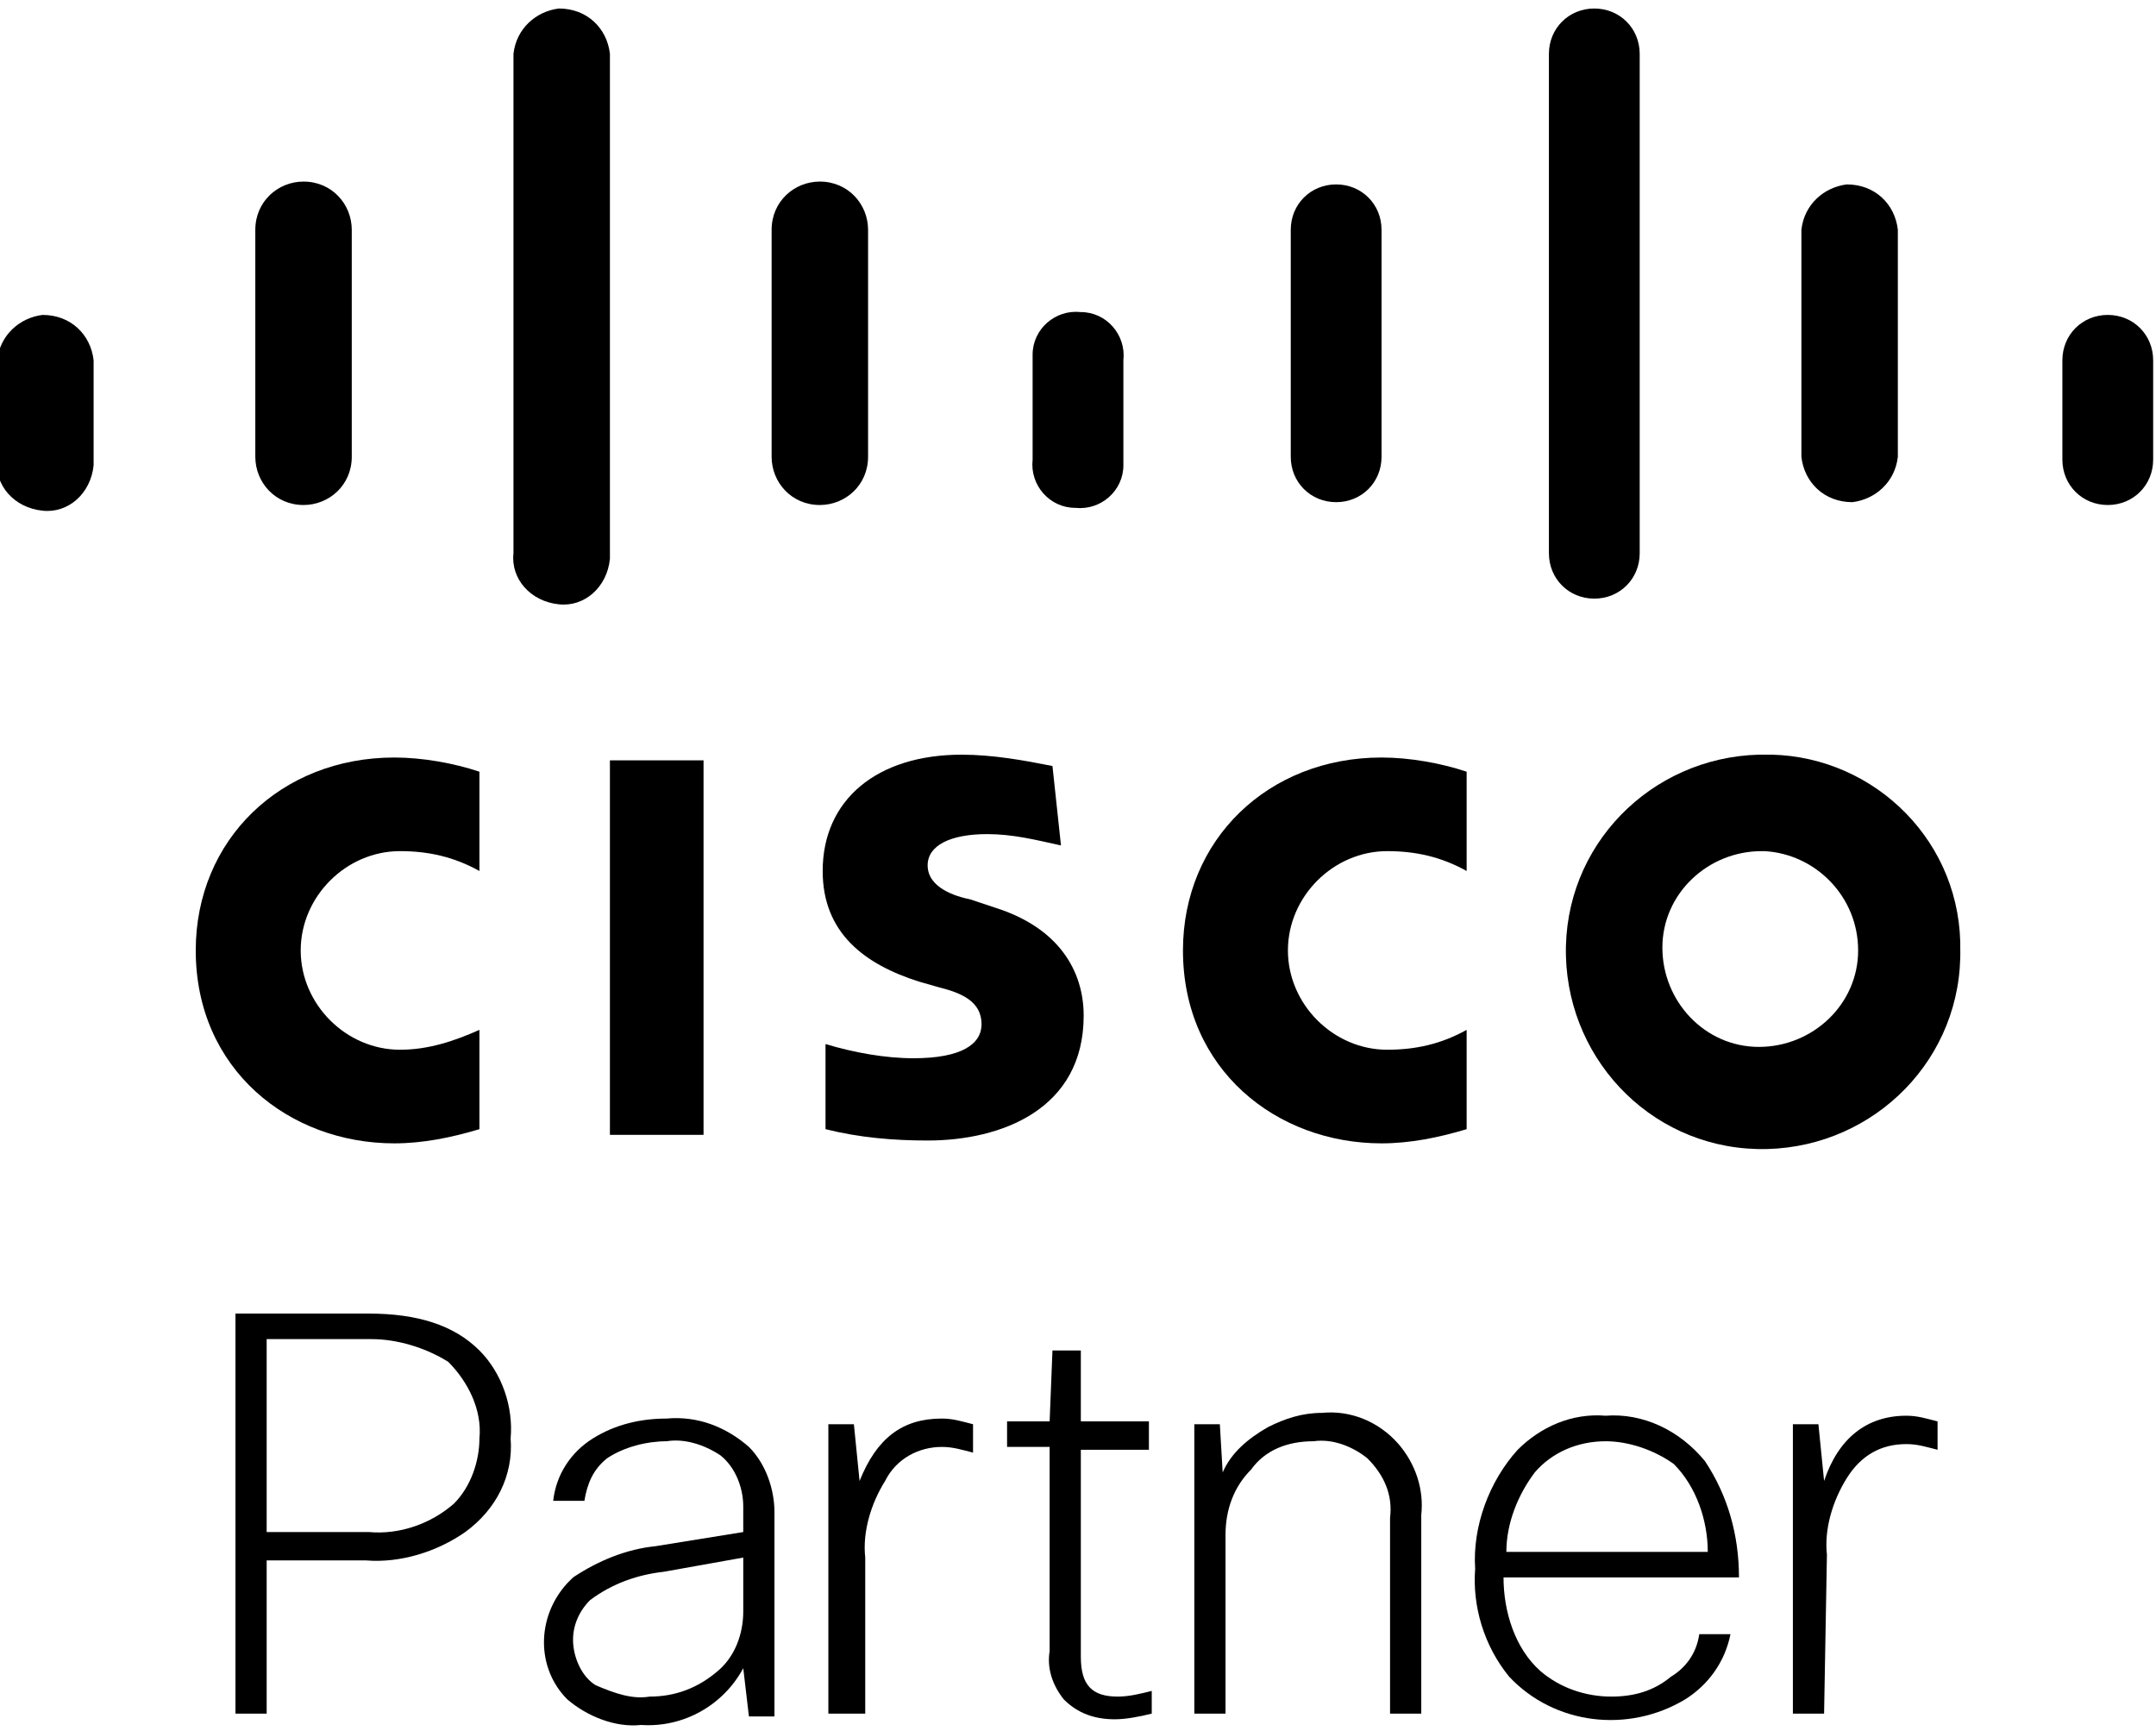
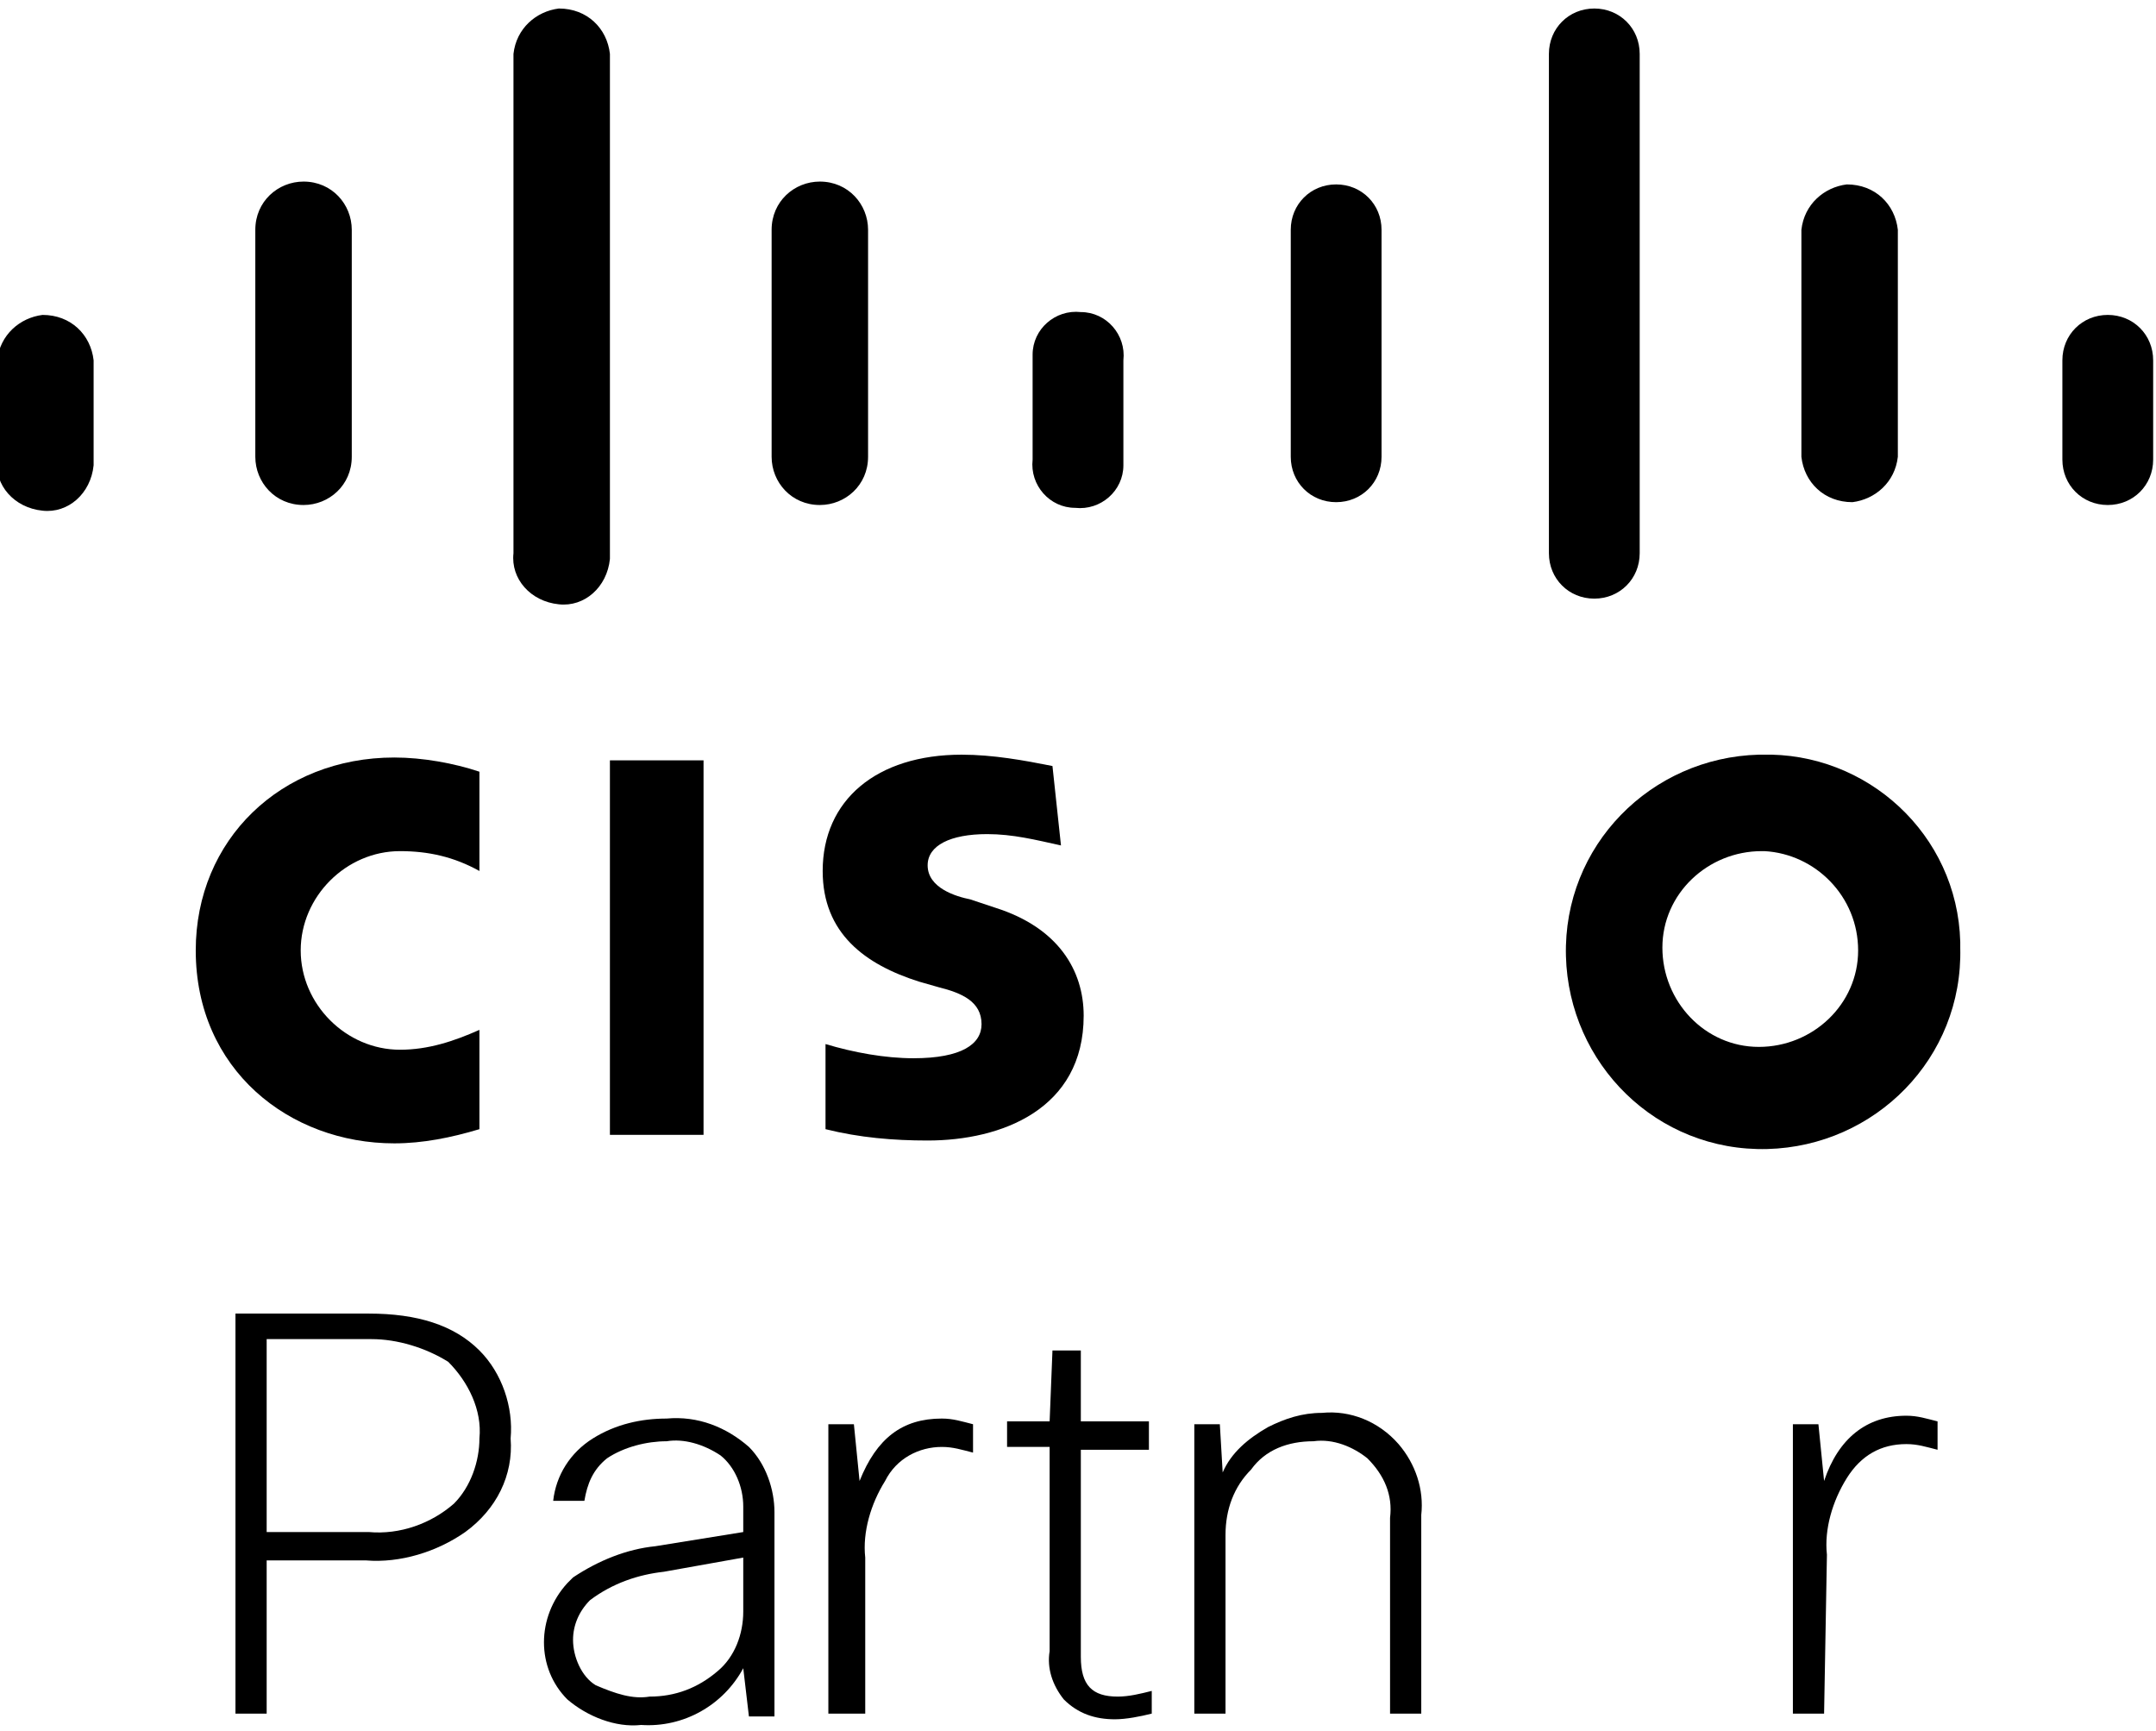
<svg xmlns="http://www.w3.org/2000/svg" version="1.1" id="Layer_1" x="0px" y="0px" viewBox="0 0 76 61" style="enable-background:new 0 0 76 61;" xml:space="preserve">
  <g>
    <path d="M13.1,47.2H9.4v6.8H13c1.1,0.1,2.2-0.3,3-1c0.6-0.6,0.9-1.5,0.9-2.3c0.1-1-0.4-2-1.1-2.7C15,47.5,14,47.2,13.1,47.2 M8.3,46.3H13c1.7,0,3,0.4,3.9,1.3c0.8,0.8,1.2,2,1.1,3.1c0.1,1.3-0.5,2.5-1.6,3.3c-1,0.7-2.3,1.1-3.5,1H9.4v5.4H8.3V46.3z" />
    <path d="M22.9,59.8c0.9,0,1.7-0.3,2.4-0.9c0.6-0.5,0.9-1.3,0.9-2.1v-1.9l-2.8,0.5c-0.9,0.1-1.8,0.4-2.6,1c-0.4,0.4-0.6,0.9-0.6,1.4 c0,0.6,0.3,1.3,0.8,1.6C21.7,59.7,22.3,59.9,22.9,59.8 M20.6,52.9h-1.1c0.1-0.9,0.6-1.7,1.4-2.2c0.8-0.5,1.7-0.7,2.6-0.7 c1.1-0.1,2.1,0.3,2.9,1c0.6,0.6,0.9,1.5,0.9,2.3v7.2h-0.9l-0.2-1.7c-0.7,1.3-2.1,2.1-3.6,2c-0.9,0.1-1.9-0.3-2.6-0.9 c-1.1-1.1-1.1-2.9,0-4.1c0.1-0.1,0.1-0.1,0.2-0.2c0.9-0.6,1.9-1,2.9-1.1l3.1-0.5v-0.9c0-0.7-0.3-1.4-0.8-1.8 c-0.6-0.4-1.3-0.6-1.9-0.5c-0.7,0-1.5,0.2-2.1,0.6C20.9,51.8,20.7,52.3,20.6,52.9" />
    <path d="M30.3,60.4h-1.1V50.2h0.9l0.2,2c0.6-1.5,1.5-2.2,2.9-2.2c0.4,0,0.7,0.1,1.1,0.2v1c-0.4-0.1-0.7-0.2-1.1-0.2 c-0.8,0-1.6,0.4-2,1.2c-0.5,0.8-0.8,1.8-0.7,2.7V60.4z" />
    <path d="M40.5,51.1h-2.4v7.3c0,1,0.4,1.4,1.3,1.4c0.4,0,0.8-0.1,1.2-0.2v0.8c-0.4,0.1-0.9,0.2-1.3,0.2c-0.7,0-1.3-0.2-1.8-0.7 c-0.4-0.5-0.6-1.1-0.5-1.7v-7.2h-1.5v-0.9h1.5l0.1-2.5h1v2.5h2.4V51.1z" />
    <path d="M43.2,60.4h-1.1V50.2H43l0.1,1.7c0.3-0.7,0.9-1.2,1.6-1.6c0.6-0.3,1.2-0.5,1.9-0.5c1-0.1,2,0.3,2.7,1.1 c0.6,0.7,0.9,1.6,0.8,2.5v7H49v-6.9c0.1-0.8-0.2-1.5-0.8-2.1c-0.5-0.4-1.2-0.7-1.9-0.6c-0.9,0-1.7,0.3-2.2,1 c-0.6,0.6-0.9,1.4-0.9,2.3V60.4z" />
-     <path d="M56.6,50.8c-1,0-1.9,0.4-2.5,1.1c-0.6,0.8-1,1.8-1,2.8h7.1c0-1.1-0.4-2.3-1.2-3.1C58.3,51.1,57.4,50.8,56.6,50.8L56.6,50.8 z M59.9,57.6h1.1c-0.2,1-0.8,1.8-1.6,2.3c-2,1.2-4.6,0.9-6.2-0.8c-0.9-1.1-1.3-2.5-1.2-3.8c-0.1-1.5,0.5-3.1,1.5-4.2 c0.8-0.8,1.9-1.3,3.1-1.2c1.3-0.1,2.6,0.5,3.5,1.6c0.8,1.2,1.2,2.6,1.2,4.1H53c0,1.2,0.4,2.5,1.3,3.3c0.7,0.6,1.6,0.9,2.5,0.9 c0.8,0,1.5-0.2,2.1-0.7C59.4,58.8,59.8,58.3,59.9,57.6" />
    <path d="M64.3,60.4h-1.1V50.2h0.9l0.2,2c0.5-1.5,1.5-2.3,2.9-2.3c0.4,0,0.7,0.1,1.1,0.2v1c-0.4-0.1-0.7-0.2-1.1-0.2 c-0.9,0-1.6,0.4-2.1,1.2c-0.5,0.8-0.8,1.8-0.7,2.7L64.3,60.4z" />
    <rect x="21.5" y="26.8" width="3.3" height="13.2" />
-     <path d="M51.7,30.7c-0.9-0.5-1.8-0.7-2.8-0.7c-1.9,0-3.5,1.6-3.5,3.5c0,1.9,1.6,3.5,3.5,3.5h0c1,0,1.9-0.2,2.8-0.7v3.5 c-1,0.3-2,0.5-3,0.5c-3.7,0-7-2.6-7-6.8c0-3.9,3-6.8,7-6.8c1,0,2.1,0.2,3,0.5V30.7z" />
    <path d="M16.9,30.7c-0.9-0.5-1.8-0.7-2.8-0.7c-1.9,0-3.5,1.6-3.5,3.5c0,1.9,1.6,3.5,3.5,3.5h0c1,0,1.9-0.3,2.8-0.7v3.5 c-1,0.3-2,0.5-3,0.5c-3.7,0-7-2.6-7-6.8c0-3.9,3-6.8,7-6.8c1,0,2.1,0.2,3,0.5V30.7z" />
    <path d="M62.1,30c-1.9,0-3.5,1.5-3.5,3.4c0,1.9,1.5,3.5,3.4,3.5c1.9,0,3.5-1.5,3.5-3.4c0,0,0,0,0,0c0-1.9-1.5-3.4-3.3-3.5 C62.2,30,62.2,30,62.1,30L62.1,30z M69.1,33.4c0.1,3.9-3,7-6.8,7.1c-3.9,0.1-7-3-7.1-6.8c-0.1-3.9,3-7,6.8-7.1c0,0,0.1,0,0.1,0 c3.7-0.1,6.9,2.8,7,6.6C69.1,33.3,69.1,33.4,69.1,33.4" />
    <path d="M37.4,29.8c-0.9-0.2-1.7-0.4-2.6-0.4c-1.3,0-2.1,0.4-2.1,1.1c0,0.8,1,1.1,1.5,1.2l0.9,0.3c2.2,0.7,3.1,2.2,3.1,3.8 c0,3.3-2.9,4.4-5.5,4.4c-1.2,0-2.4-0.1-3.6-0.4v-3c1,0.3,2.1,0.5,3.1,0.5c1.7,0,2.4-0.5,2.4-1.2c0-0.8-0.7-1.1-1.5-1.3l-0.7-0.2 c-1.9-0.6-3.4-1.7-3.4-3.9c0-2.5,1.9-4.1,4.9-4.1c1.1,0,2.2,0.2,3.2,0.4L37.4,29.8z" />
    <path d="M3.3,12.7c-0.1-0.9-0.8-1.6-1.8-1.6c-0.8,0.1-1.5,0.7-1.6,1.6v3.5c-0.1,0.9,0.6,1.7,1.6,1.8c0.9,0.1,1.7-0.6,1.8-1.6 c0-0.1,0-0.1,0-0.2V12.7z" />
    <path d="M12.4,8.1c0-0.9-0.7-1.7-1.7-1.7c-0.9,0-1.7,0.7-1.7,1.7v8c0,0.9,0.7,1.7,1.7,1.7c0.9,0,1.7-0.7,1.7-1.7V8.1z" />
    <path d="M21.5,1.9c-0.1-0.9-0.8-1.6-1.8-1.6c-0.8,0.1-1.5,0.7-1.6,1.6v17.6c-0.1,0.9,0.6,1.7,1.6,1.8c0.9,0.1,1.7-0.6,1.8-1.6 c0-0.1,0-0.1,0-0.2V1.9z" />
    <path d="M30.6,8.1c0-0.9-0.7-1.7-1.7-1.7c-0.9,0-1.7,0.7-1.7,1.7v8c0,0.9,0.7,1.7,1.7,1.7c0.9,0,1.7-0.7,1.7-1.7v0V8.1z" />
    <path d="M39.6,12.7c0.1-0.9-0.6-1.7-1.5-1.7c-0.9-0.1-1.7,0.6-1.7,1.5c0,0.1,0,0.1,0,0.2v3.5c-0.1,0.9,0.6,1.7,1.5,1.7 c0.9,0.1,1.7-0.6,1.7-1.5c0-0.1,0-0.1,0-0.2V12.7z" />
    <path d="M48.7,8.1c0-0.9-0.7-1.6-1.6-1.6c-0.9,0-1.6,0.7-1.6,1.6v8c0,0.9,0.7,1.6,1.6,1.6c0.9,0,1.6-0.7,1.6-1.6V8.1z" />
    <path d="M57.8,1.9c0-0.9-0.7-1.6-1.6-1.6c-0.9,0-1.6,0.7-1.6,1.6v17.6c0,0.9,0.7,1.6,1.6,1.6c0.9,0,1.6-0.7,1.6-1.6V1.9z" />
    <path d="M66.9,8.1c-0.1-0.9-0.8-1.6-1.8-1.6c-0.8,0.1-1.5,0.7-1.6,1.6v8c0.1,0.9,0.8,1.6,1.8,1.6c0.8-0.1,1.5-0.7,1.6-1.6V8.1z" />
    <path d="M75.9,12.7c0-0.9-0.7-1.6-1.6-1.6c-0.9,0-1.6,0.7-1.6,1.6v3.5c0,0.9,0.7,1.6,1.6,1.6c0.9,0,1.6-0.7,1.6-1.6V12.7z" />
  </g>
</svg>